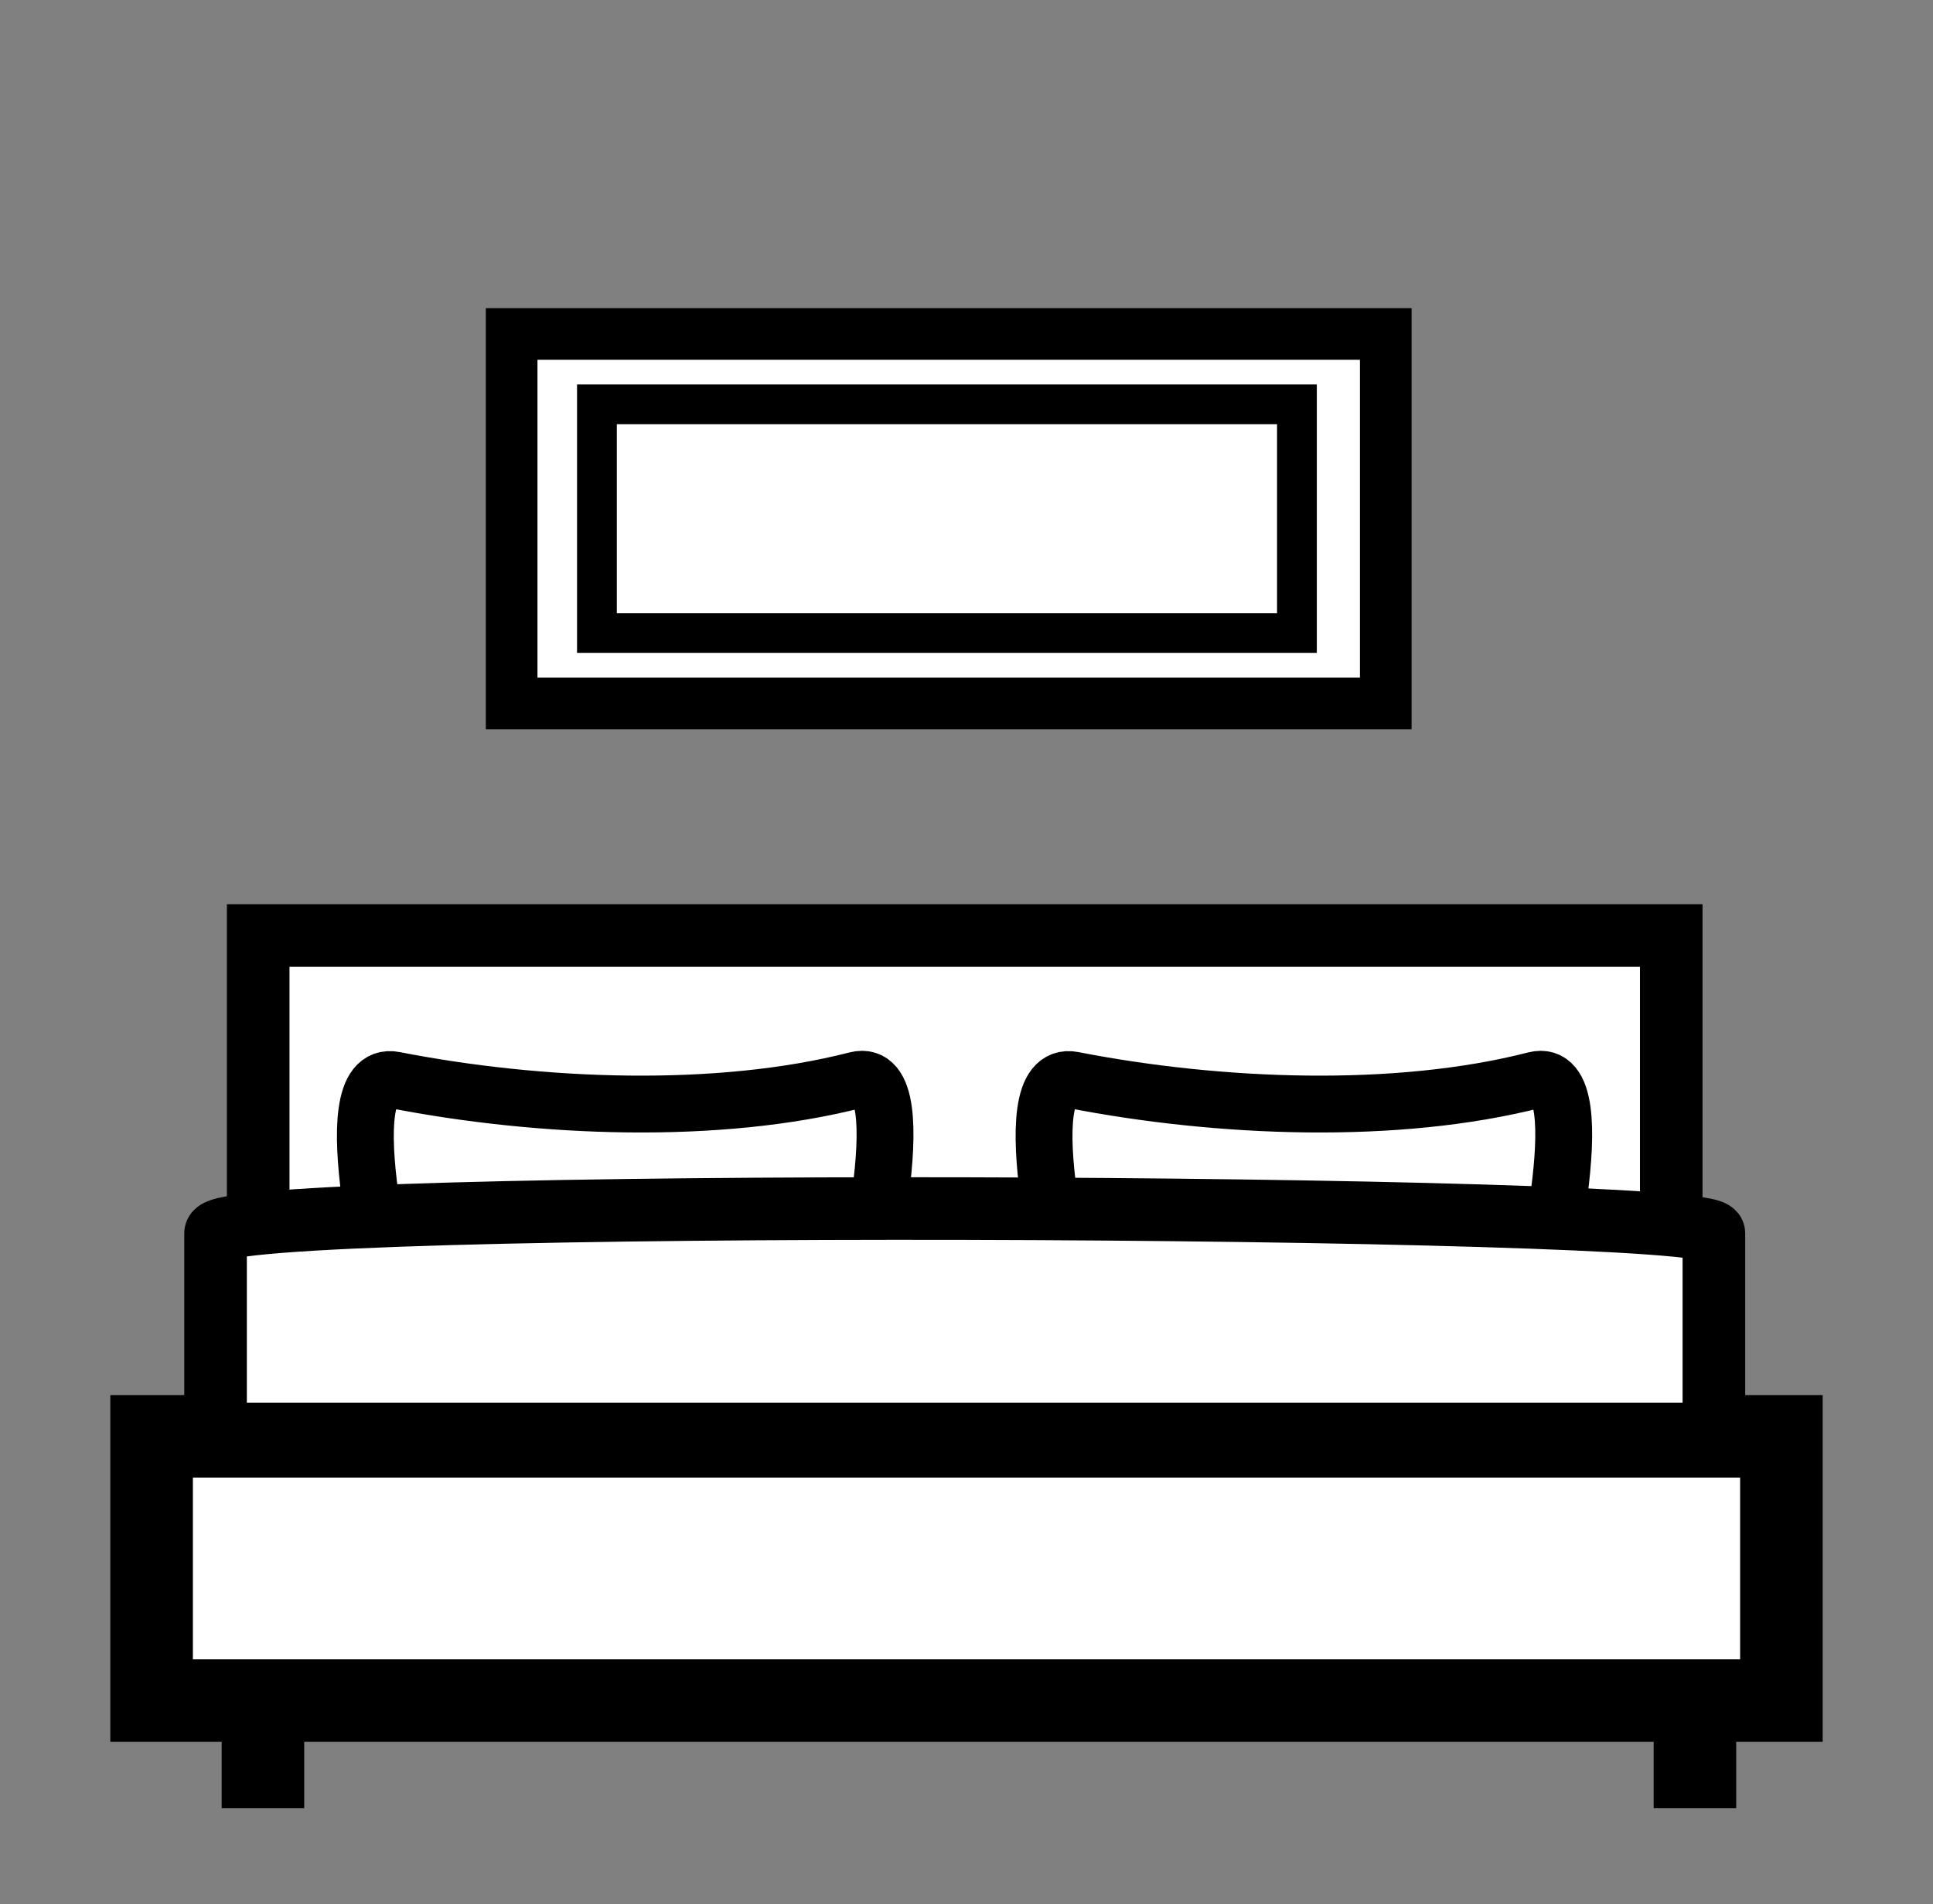
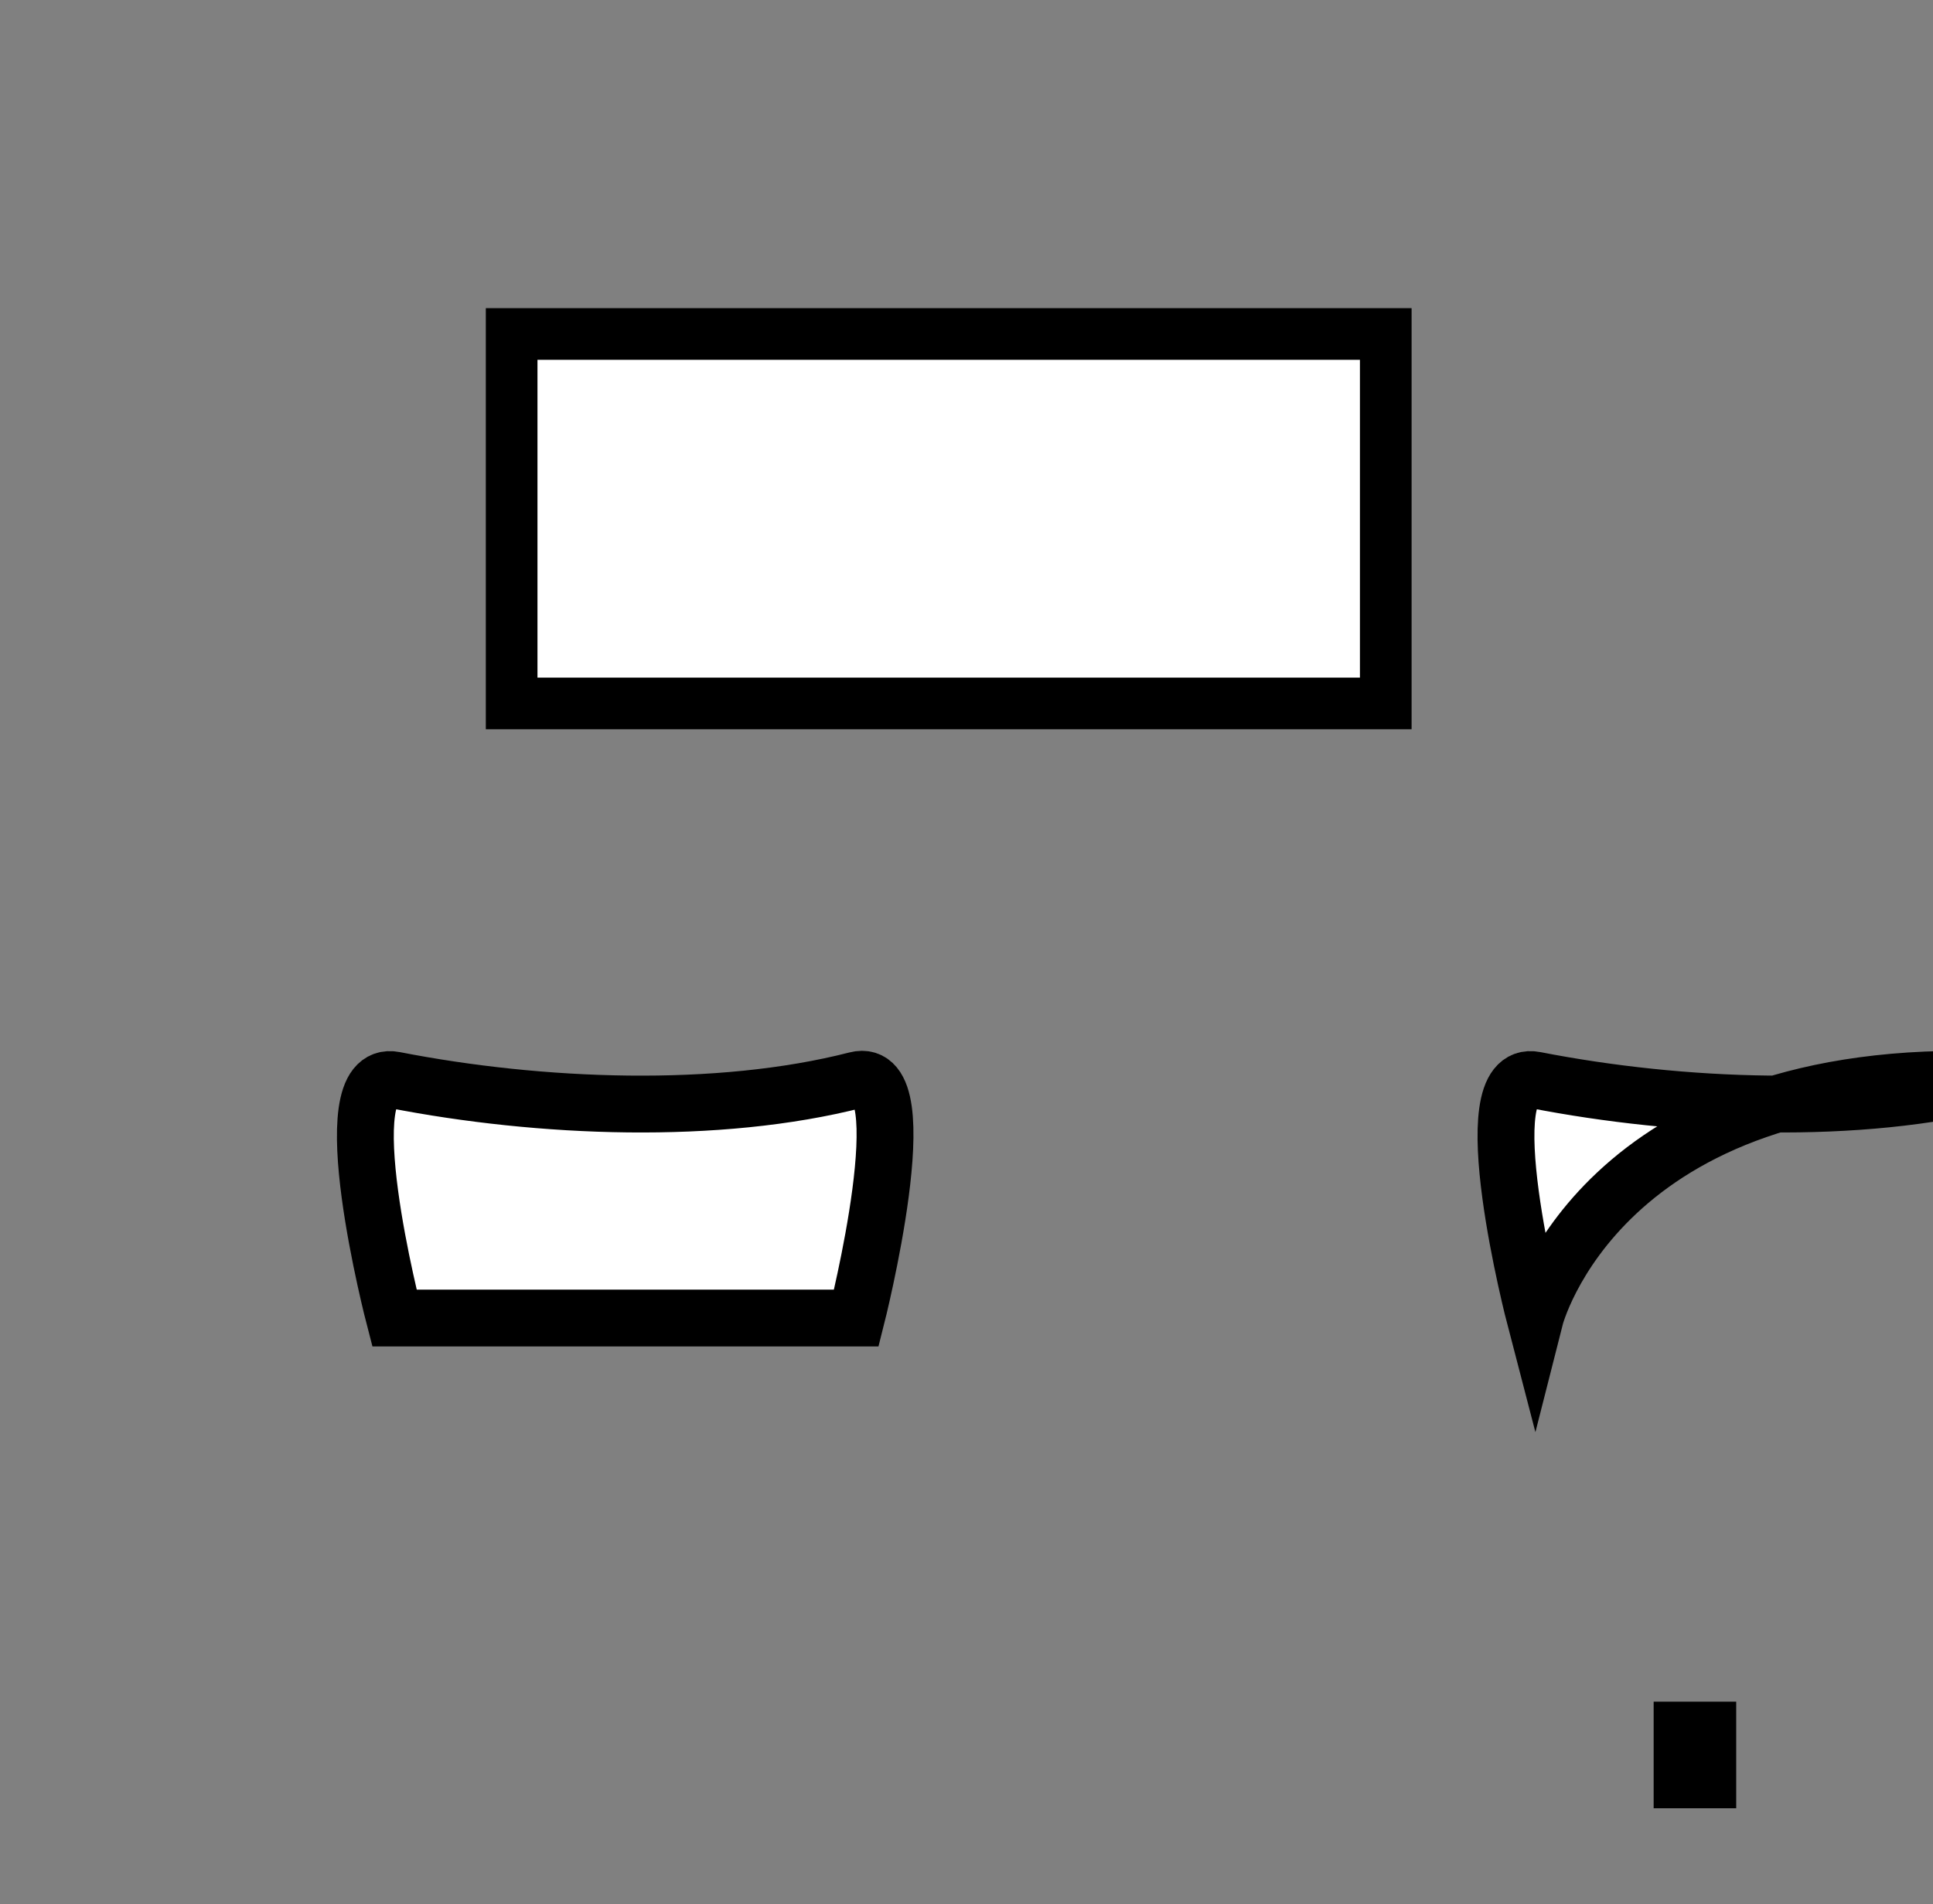
<svg xmlns="http://www.w3.org/2000/svg" version="1.1" x="0px" y="0px" width="68px" height="67px" viewBox="191 0 68 67" enable-background="new 191 0 68 67" xml:space="preserve">
  <rect x="191" y="0" width="68" height="67" fill="#808080" stroke="none" />
  <g id="Layer_1" display="none">
</g>
  <g id="kuchyna">
</g>
  <g id="obyvacka">
</g>
  <g id="spalna">
-     <rect x="196.333" y="50.541" fill="#FFFFFF" stroke="#000000" stroke-width="2.904" stroke-miterlimit="10" width="57.334" height="9.292" />
-     <rect x="200.083" y="32.917" fill="#FFFFFF" stroke="#000000" stroke-width="2.202" stroke-miterlimit="10" width="49.709" height="14.917" />
    <path fill="#FFFFFF" stroke="#000000" stroke-width="2" stroke-miterlimit="10" d="M221.125,46.376h-16.25c0,0-2.3-8.824,0-8.375   c5.125,1,11.375,1.25,16.25,0C223.396,37.419,221.125,46.376,221.125,46.376z" />
-     <path fill="#FFFFFF" stroke="#000000" stroke-width="2" stroke-miterlimit="10" d="M245,46.376h-16.25c0,0-2.3-8.824,0-8.375   c5.125,1,11.375,1.25,16.25,0C247.271,37.419,245,46.376,245,46.376z" />
-     <path fill="#FFFFFF" stroke="#000000" stroke-width="2.202" stroke-miterlimit="10" d="M251.292,50.458h-52.709   c0,0,0-4.899,0-7.063c0-1.277,52.709-1.043,52.709,0C251.292,45.012,251.292,50.458,251.292,50.458z" />
-     <line fill="#FFFFFF" stroke="#000000" stroke-width="2.904" stroke-miterlimit="10" x1="200.25" y1="63.625" x2="200.25" y2="59.875" />
+     <path fill="#FFFFFF" stroke="#000000" stroke-width="2" stroke-miterlimit="10" d="M245,46.376c0,0-2.3-8.824,0-8.375   c5.125,1,11.375,1.25,16.25,0C247.271,37.419,245,46.376,245,46.376z" />
    <line fill="#FFFFFF" stroke="#000000" stroke-width="2.904" stroke-miterlimit="10" x1="250.625" y1="63.625" x2="250.625" y2="59.875" />
    <rect x="208.999" y="11.751" fill="#FFFFFF" stroke="#000000" stroke-width="1.817" stroke-miterlimit="10" width="30.75" height="13" />
-     <rect x="211.999" y="14.227" fill="#FFFFFF" stroke="#000000" stroke-width="1.399" stroke-miterlimit="10" width="24.625" height="8.048" />
  </g>
  <g id="detska">
</g>
  <g id="pracovna">
</g>
  <g id="doplnky">
</g>
</svg>